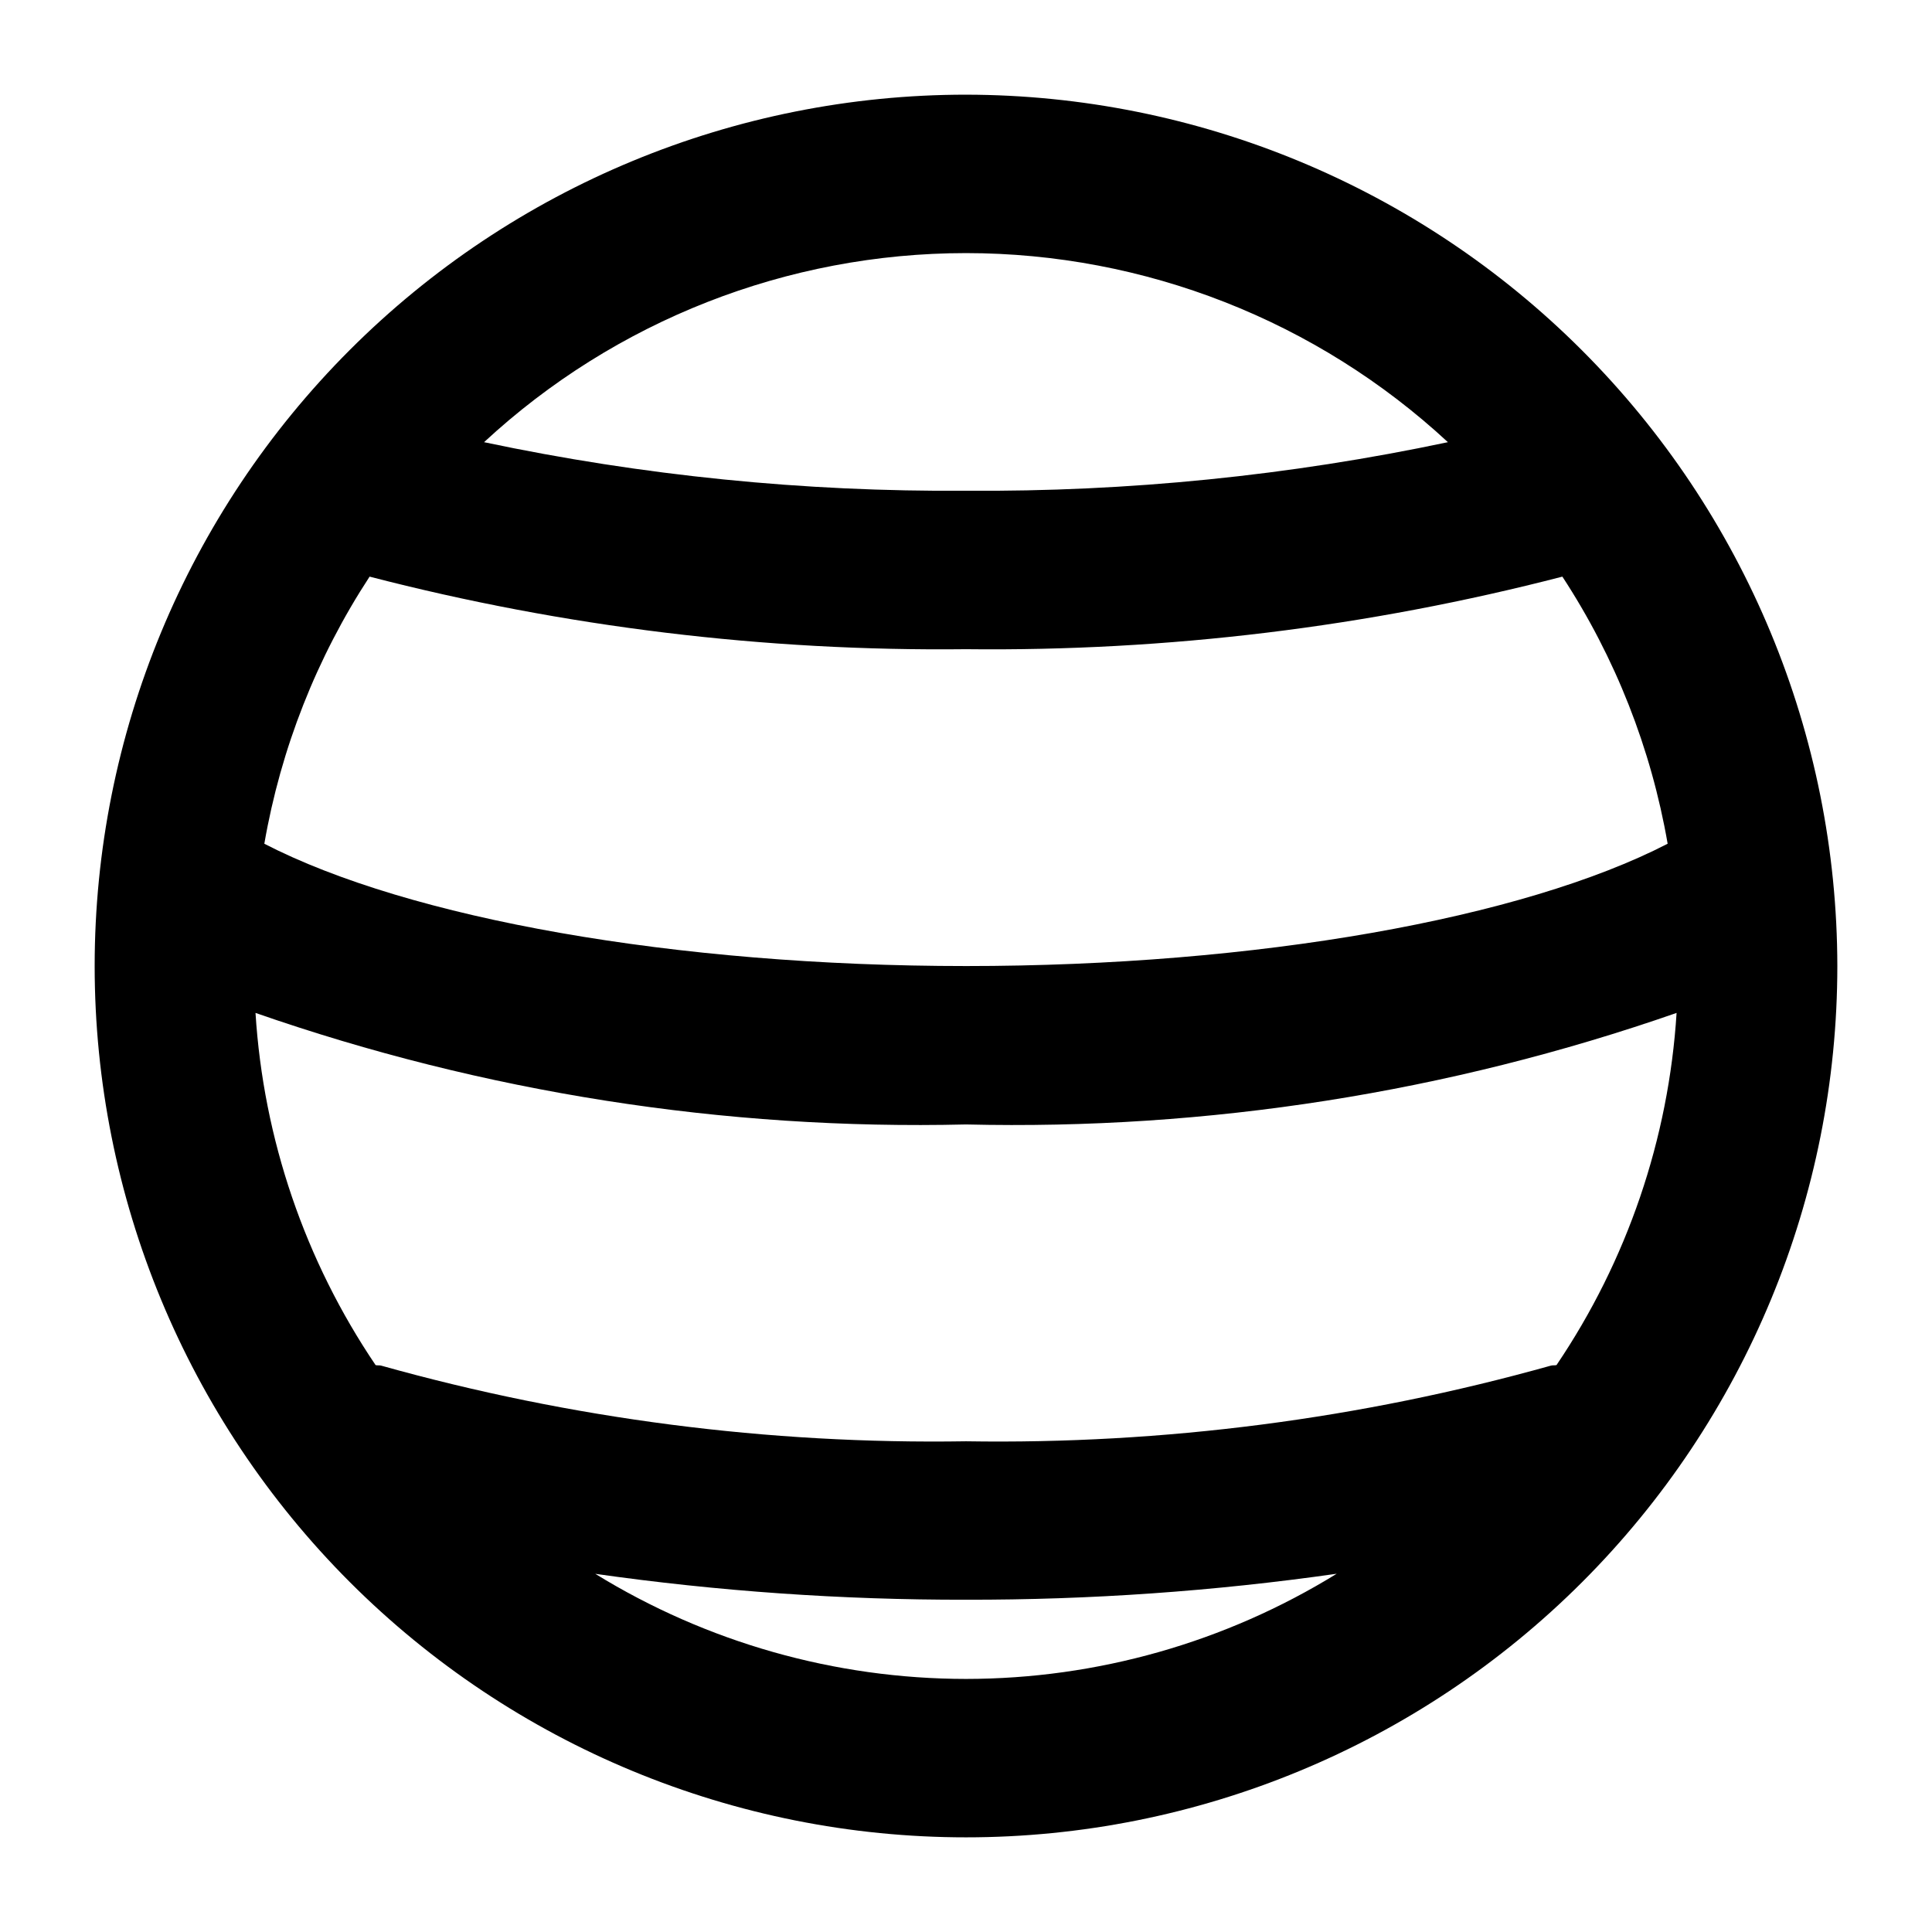
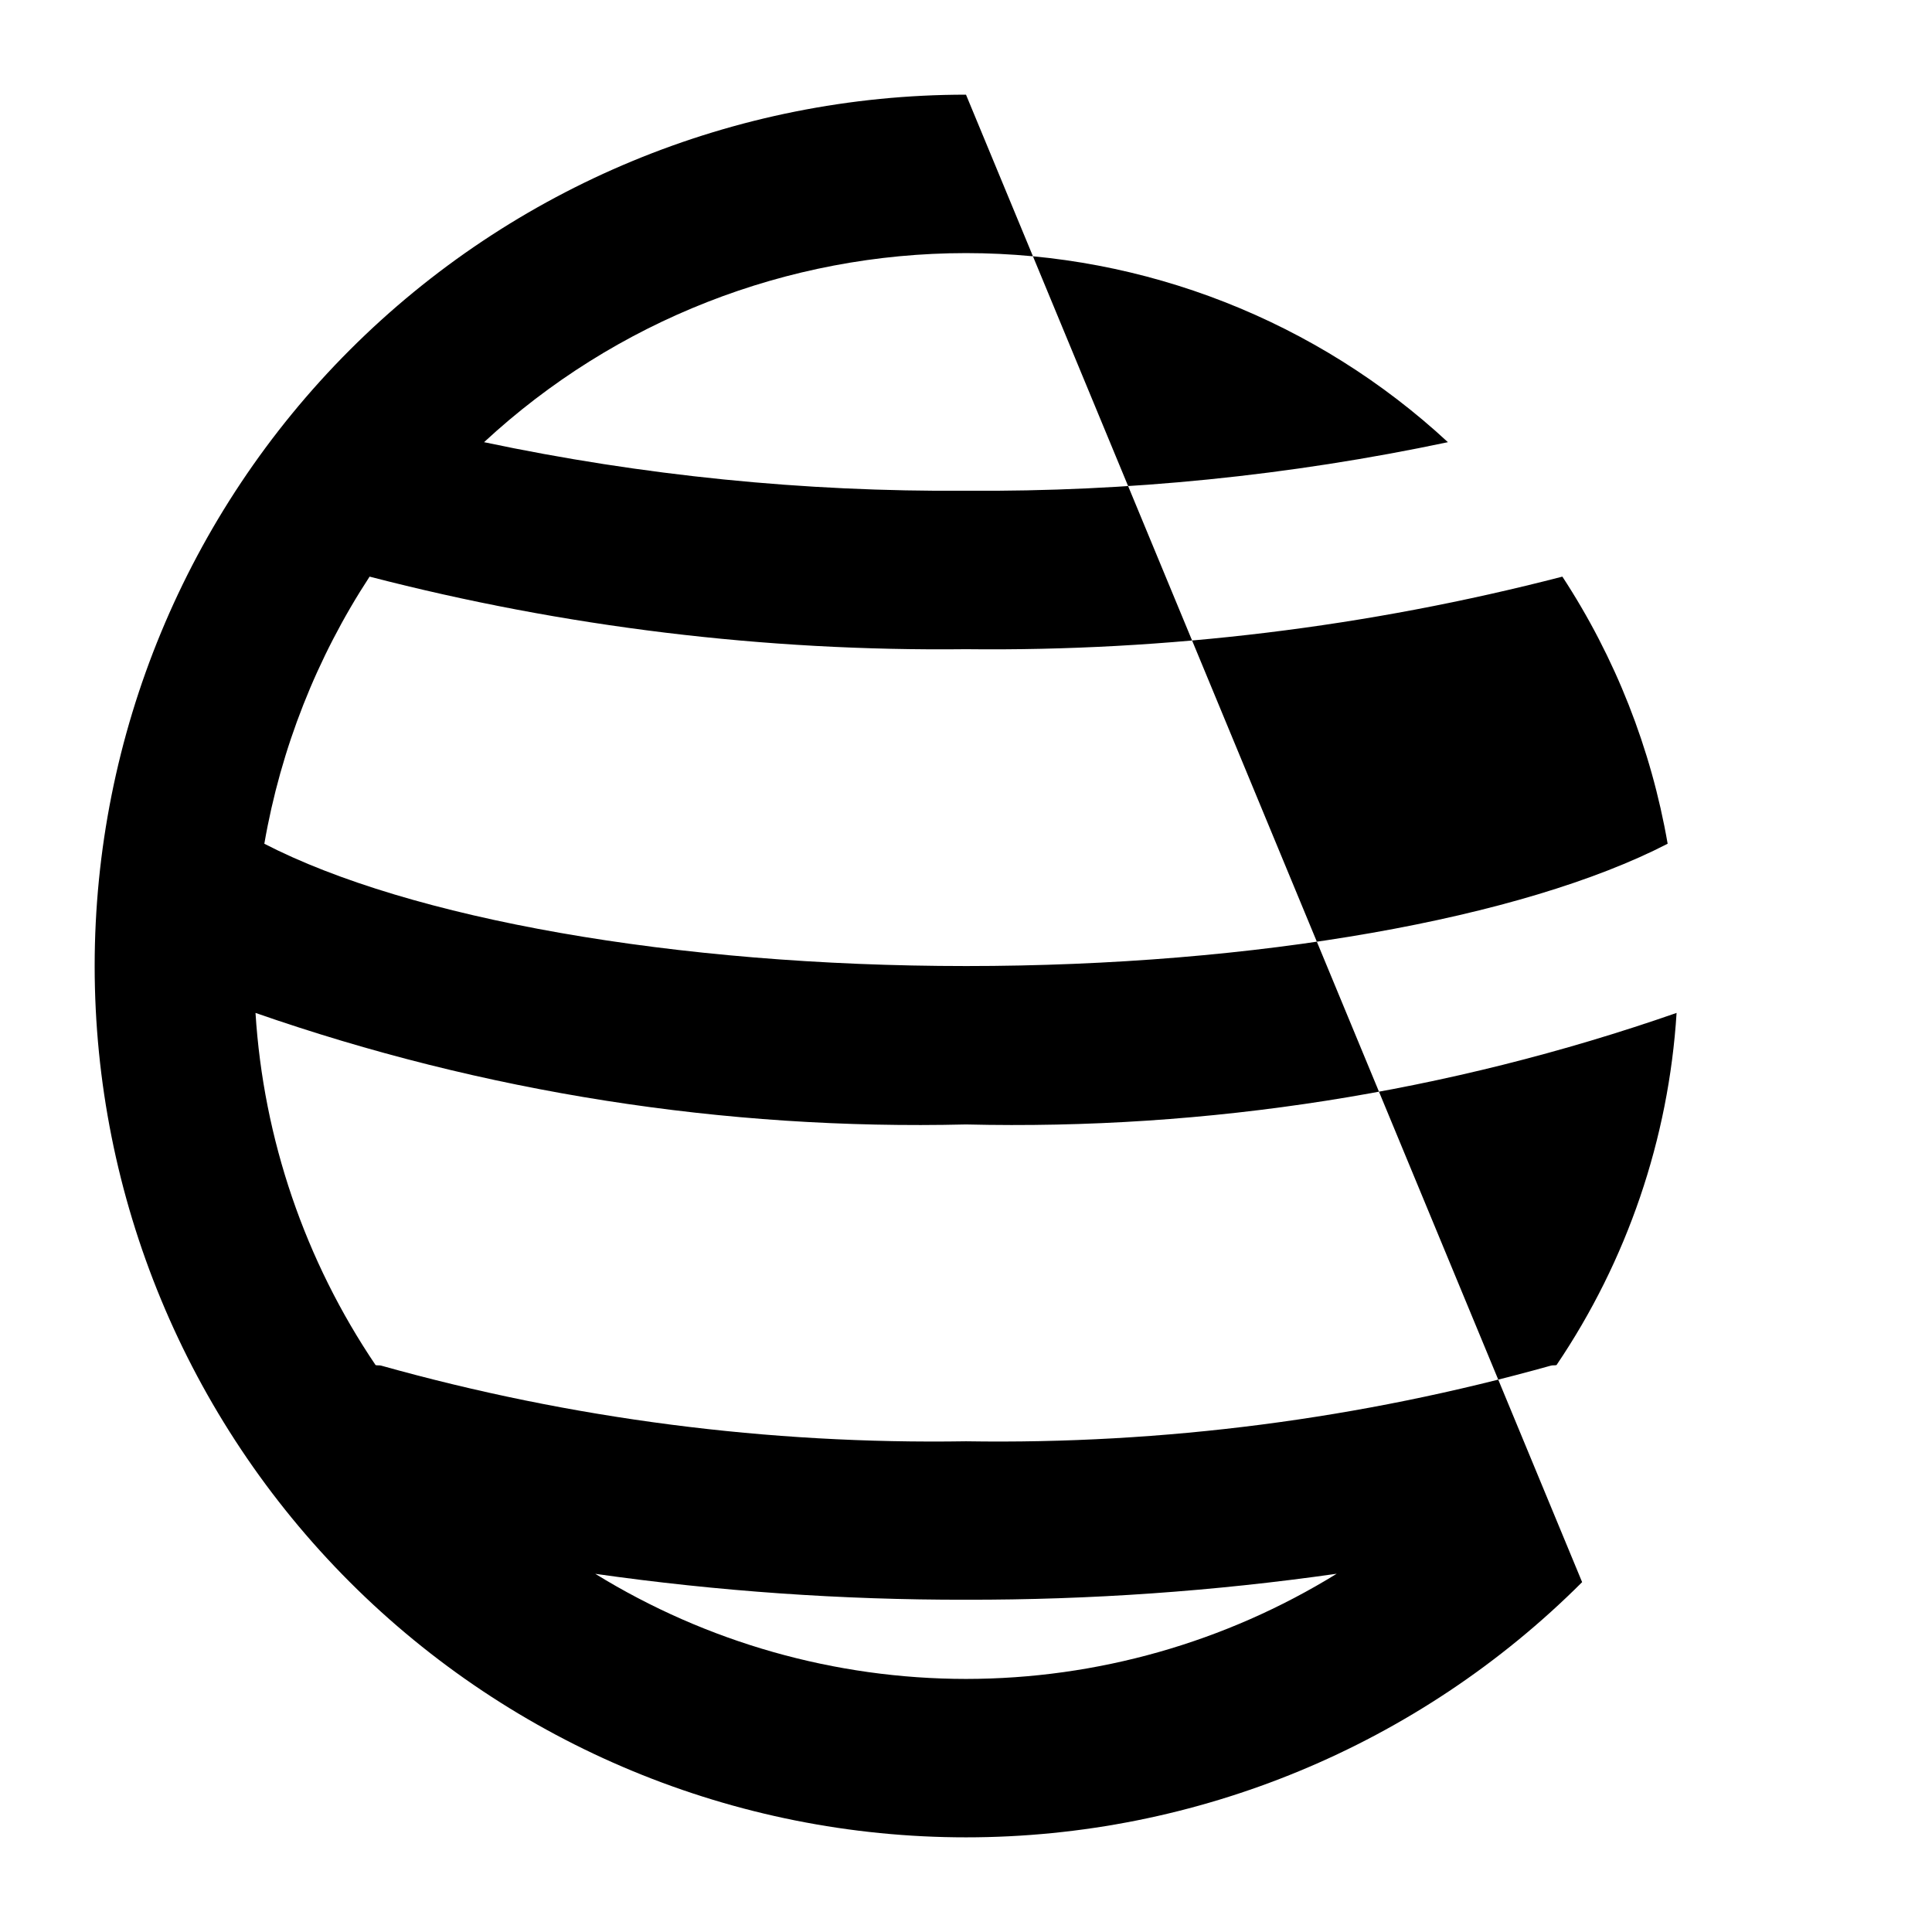
<svg xmlns="http://www.w3.org/2000/svg" fill="#000000" width="800px" height="800px" version="1.1" viewBox="144 144 512 512">
-   <path d="m400 169.09c-61.242 0-119.98 24.328-163.28 67.633s-67.633 102.04-67.633 163.28 24.328 119.97 67.633 163.28c43.305 43.305 102.04 67.633 163.28 67.633s119.97-24.328 163.28-67.633c43.305-43.305 67.633-102.04 67.633-163.28-0.07-61.223-24.422-119.91-67.711-163.2-43.289-43.289-101.98-67.641-163.2-67.711zm0 41.984c47.363 0.016 92.977 17.91 127.71 50.109-41.984 8.871-84.805 13.184-127.71 12.867-42.914 0.316-85.73-3.996-127.72-12.867 34.738-32.199 80.352-50.094 127.72-50.109zm0 377.86c-34.695-0.02-68.703-9.664-98.246-27.855 32.543 4.629 65.375 6.922 98.246 6.863 32.867 0.062 65.699-2.238 98.242-6.883-29.535 18.211-63.547 27.859-98.242 27.875zm156.48-83.172c-0.504 0.125-0.988 0-1.492 0.148-50.426 14.125-102.63 20.879-154.98 20.047-52.359 0.832-104.56-5.922-154.98-20.047-0.504-0.148-0.988 0-1.492-0.148v0.004c-18.738-27.719-29.727-59.941-31.824-93.332 60.484 21.078 124.27 31.09 188.3 29.559 64.031 1.531 127.82-8.48 188.3-29.559-2.098 33.391-13.086 65.613-31.824 93.332zm-156.48-105.75c-77.082 0-147.53-12.594-185.95-32.41v-0.004c4.375-25.25 13.871-49.34 27.898-70.785 51.602 13.367 104.75 19.832 158.05 19.23 53.301 0.602 106.45-5.863 158.05-19.23 14.031 21.445 23.523 45.535 27.898 70.785-38.414 19.816-108.86 32.414-185.95 32.414z" />
+   <path d="m400 169.09c-61.242 0-119.98 24.328-163.28 67.633s-67.633 102.04-67.633 163.28 24.328 119.97 67.633 163.28c43.305 43.305 102.04 67.633 163.28 67.633s119.97-24.328 163.28-67.633zm0 41.984c47.363 0.016 92.977 17.91 127.71 50.109-41.984 8.871-84.805 13.184-127.71 12.867-42.914 0.316-85.73-3.996-127.72-12.867 34.738-32.199 80.352-50.094 127.72-50.109zm0 377.86c-34.695-0.02-68.703-9.664-98.246-27.855 32.543 4.629 65.375 6.922 98.246 6.863 32.867 0.062 65.699-2.238 98.242-6.883-29.535 18.211-63.547 27.859-98.242 27.875zm156.48-83.172c-0.504 0.125-0.988 0-1.492 0.148-50.426 14.125-102.63 20.879-154.98 20.047-52.359 0.832-104.56-5.922-154.98-20.047-0.504-0.148-0.988 0-1.492-0.148v0.004c-18.738-27.719-29.727-59.941-31.824-93.332 60.484 21.078 124.27 31.09 188.3 29.559 64.031 1.531 127.82-8.48 188.3-29.559-2.098 33.391-13.086 65.613-31.824 93.332zm-156.48-105.75c-77.082 0-147.53-12.594-185.95-32.41v-0.004c4.375-25.25 13.871-49.34 27.898-70.785 51.602 13.367 104.75 19.832 158.05 19.23 53.301 0.602 106.45-5.863 158.05-19.23 14.031 21.445 23.523 45.535 27.898 70.785-38.414 19.816-108.86 32.414-185.95 32.414z" />
</svg>